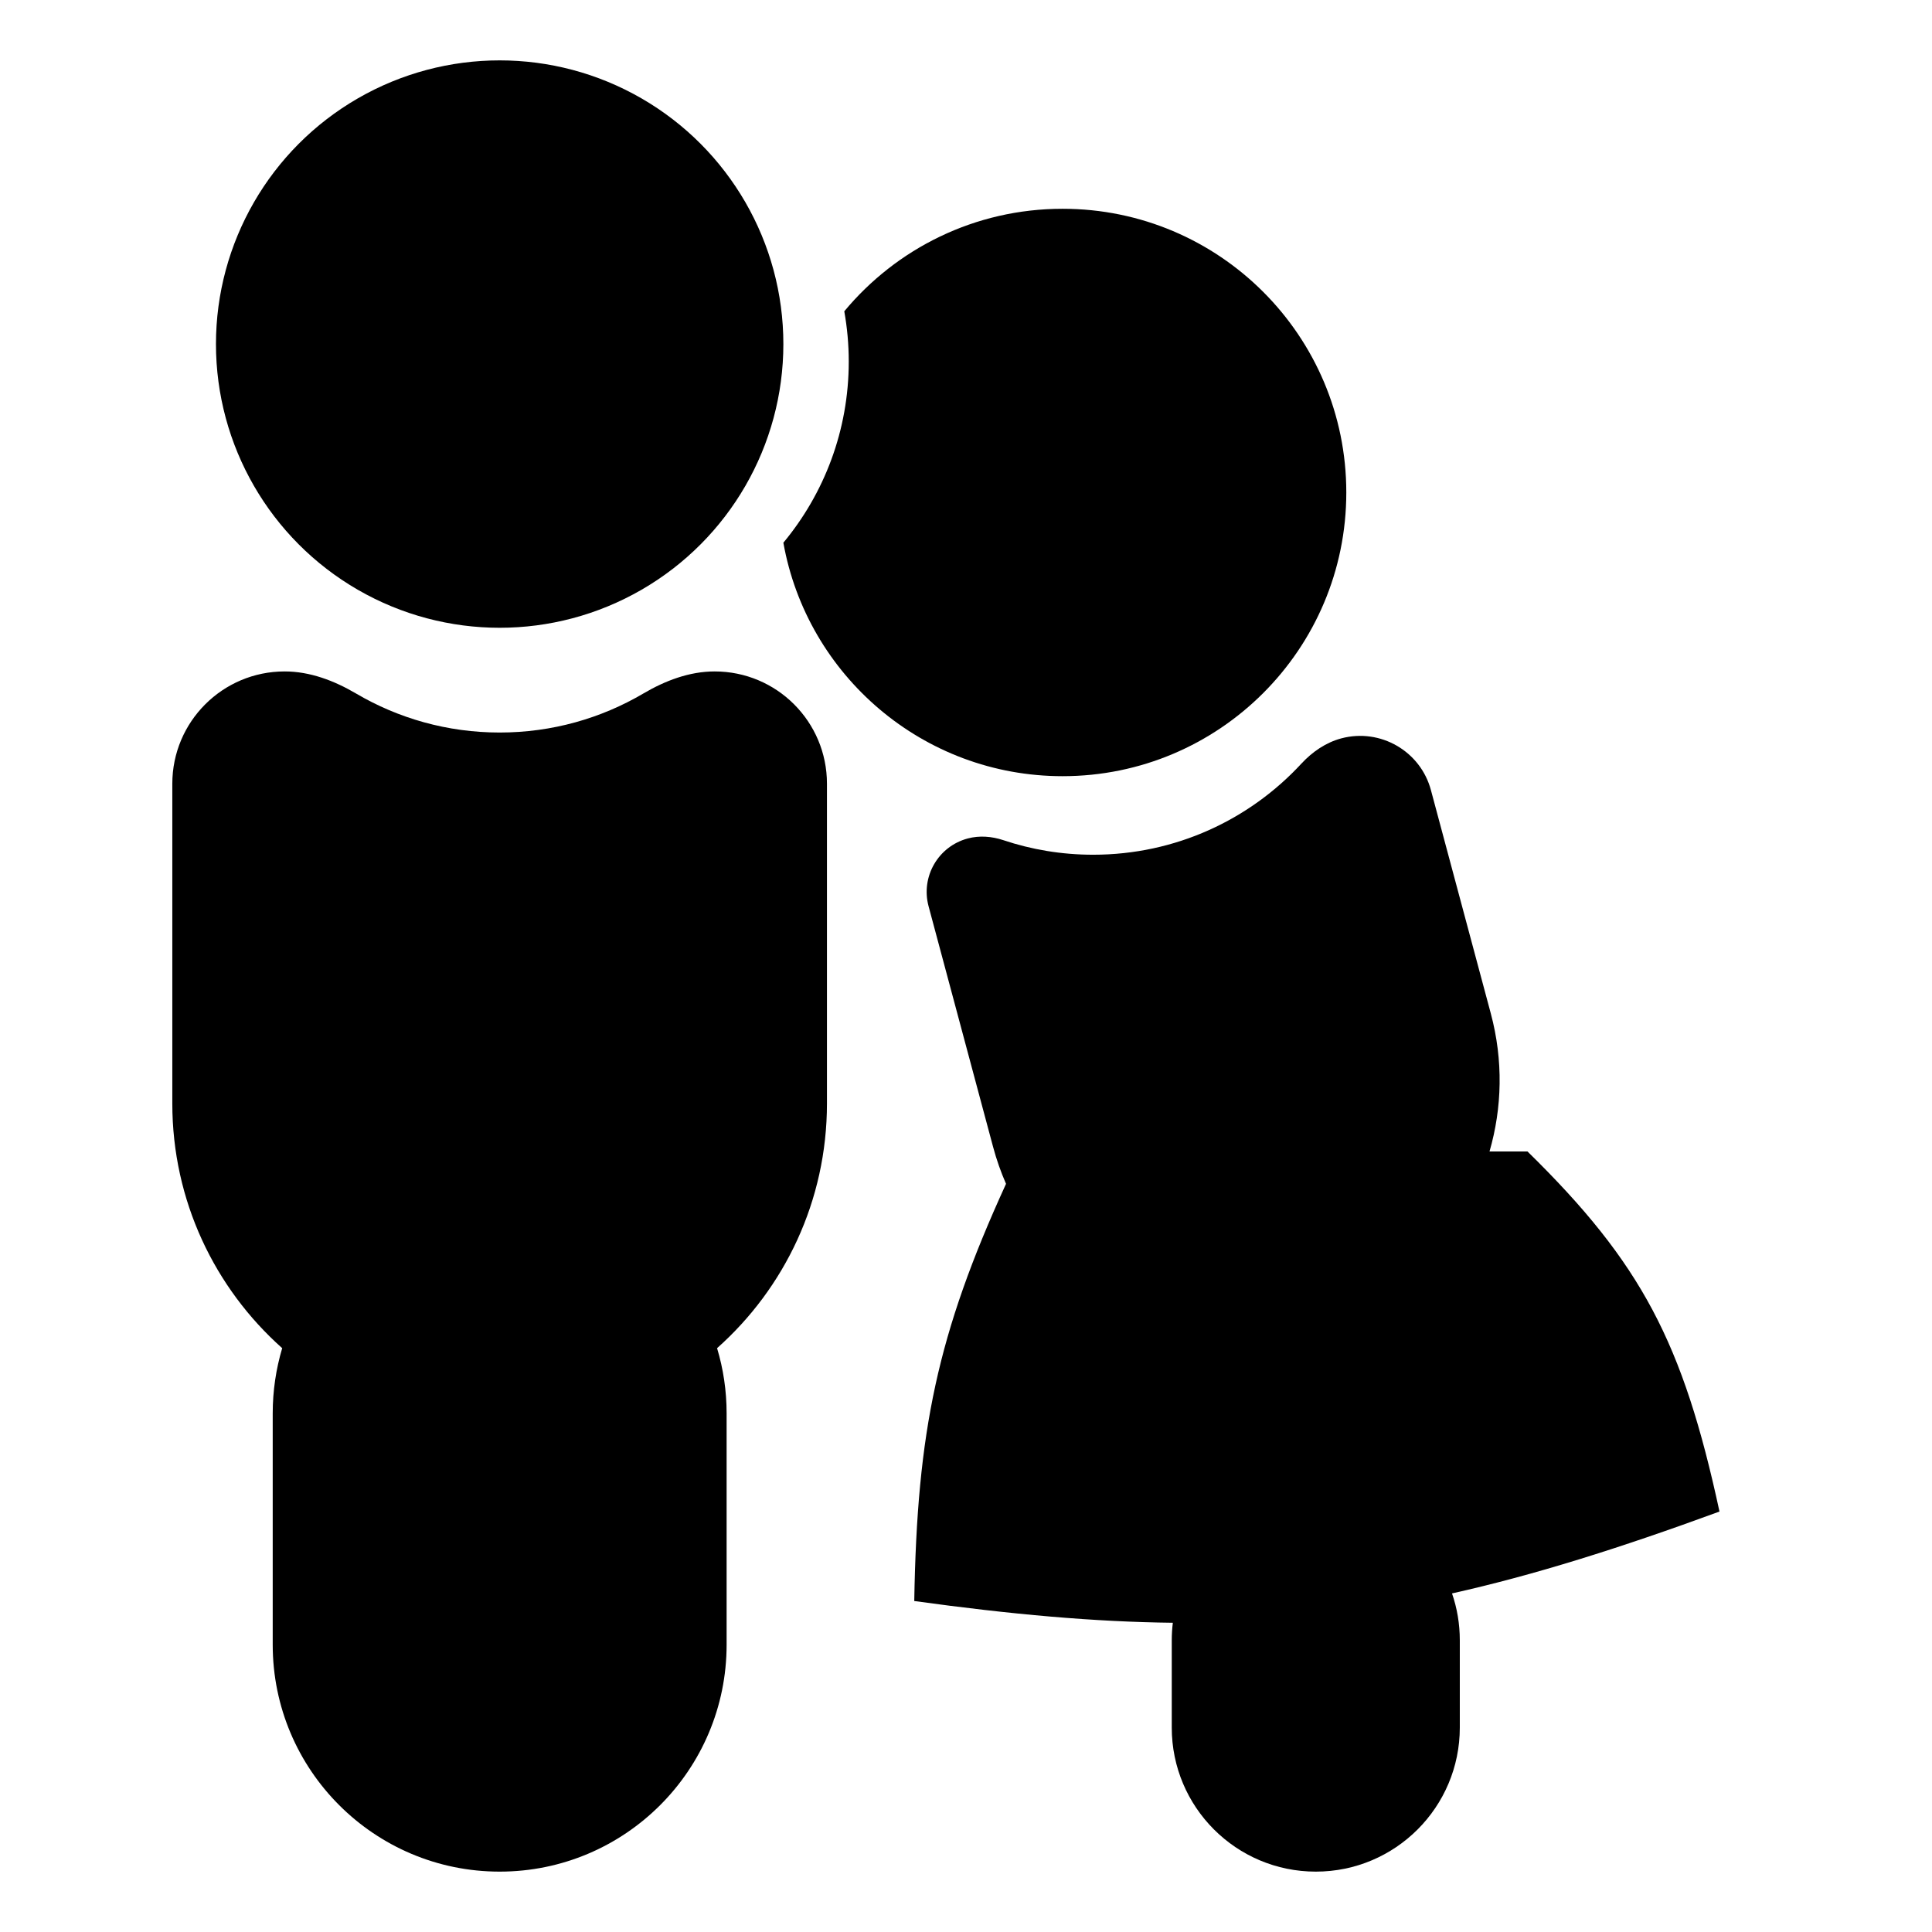
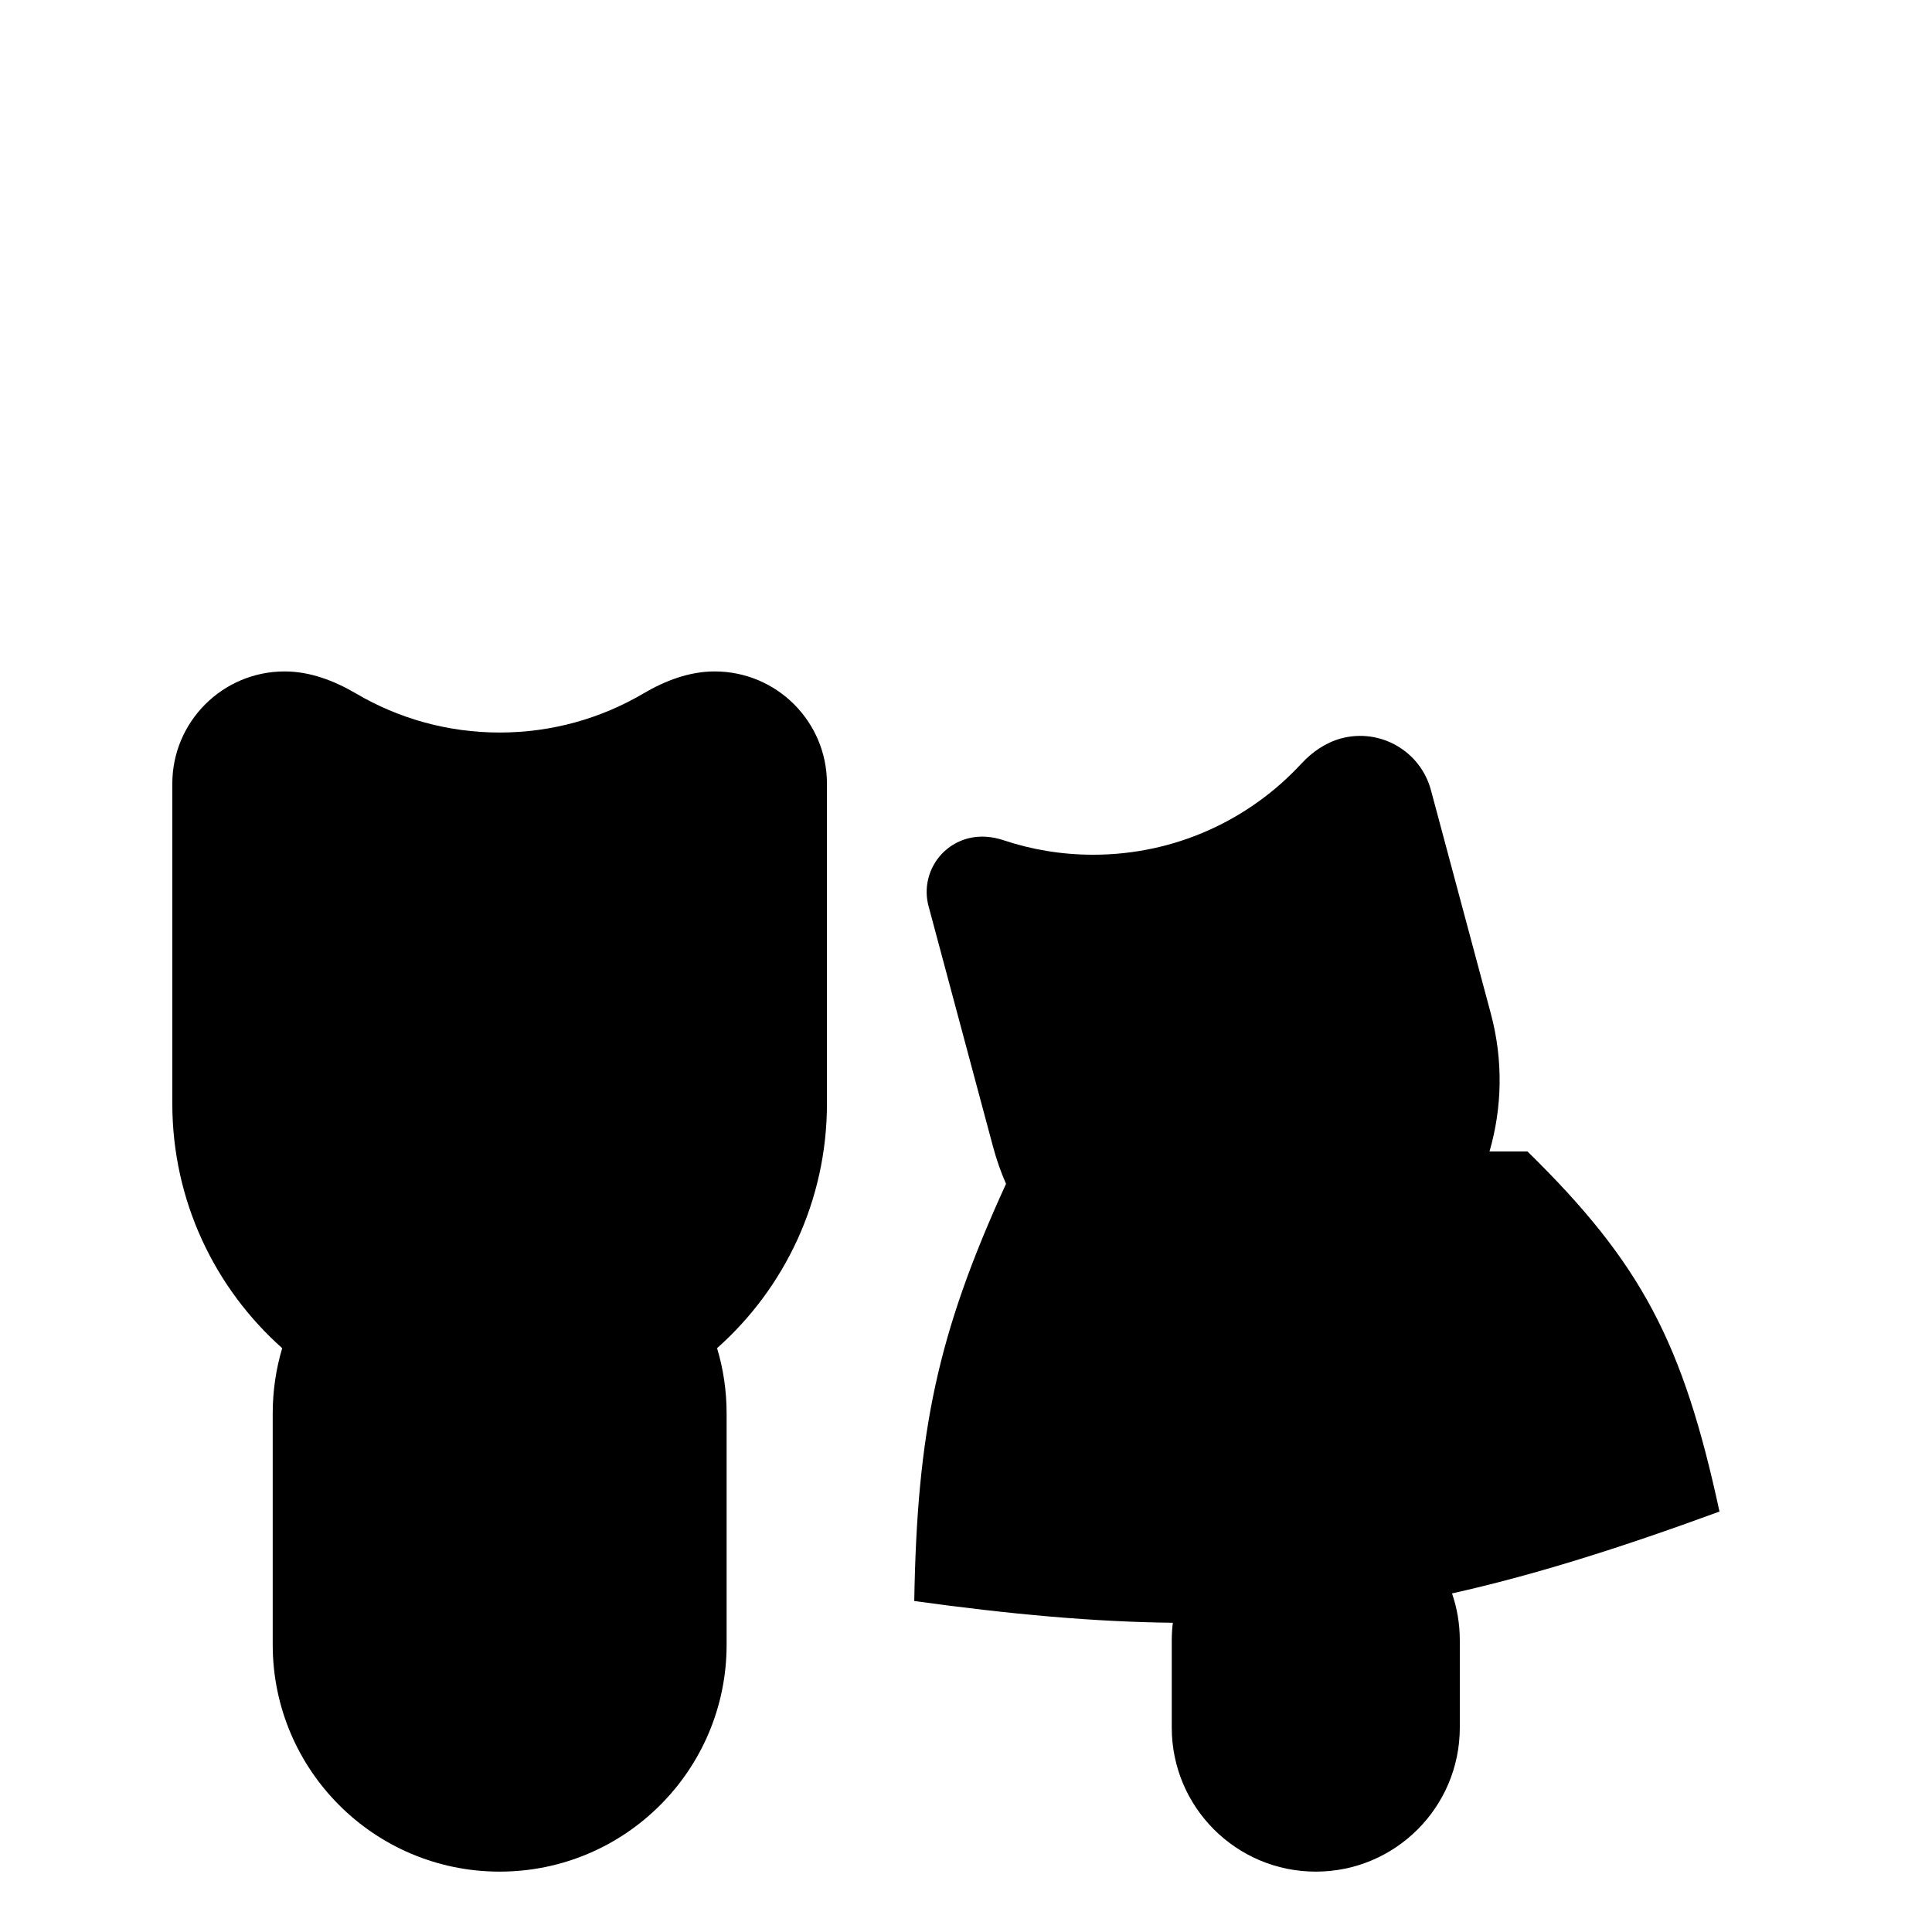
<svg xmlns="http://www.w3.org/2000/svg" width="32" height="32" viewBox="0 0 32 32" fill="none">
-   <circle cx="8.276" cy="5.699" r="4.699" fill="black" />
-   <path fill-rule="evenodd" clip-rule="evenodd" d="M12.975 8.989C13.651 8.175 14.058 7.129 14.058 5.988C14.058 5.704 14.032 5.426 13.984 5.156C14.846 4.118 16.146 3.458 17.6 3.458C20.195 3.458 22.299 5.562 22.299 8.157C22.299 10.752 20.195 12.856 17.6 12.856C15.289 12.856 13.367 11.187 12.975 8.989Z" fill="black" />
  <path fill-rule="evenodd" clip-rule="evenodd" d="M4.715 11.121C5.134 11.121 5.535 11.274 5.896 11.486C6.594 11.897 7.408 12.133 8.276 12.133C9.145 12.133 9.959 11.897 10.657 11.486C11.018 11.274 11.418 11.121 11.837 11.121C12.865 11.121 13.697 11.953 13.697 12.981V18.277C13.697 19.889 12.994 21.337 11.877 22.33C11.98 22.672 12.035 23.035 12.035 23.41V27.241C12.035 29.317 10.352 31 8.276 31C6.2 31 4.517 29.317 4.517 27.241V23.41C4.517 23.035 4.572 22.672 4.674 22.33C3.558 21.337 2.854 19.889 2.854 18.277V12.982C2.854 11.954 3.687 11.121 4.715 11.121Z" fill="black" />
  <path fill-rule="evenodd" clip-rule="evenodd" d="M16.616 13.915C16.425 13.852 16.221 13.836 16.028 13.888C15.539 14.019 15.249 14.521 15.38 15.01L16.448 18.994C16.505 19.207 16.577 19.412 16.663 19.608C15.525 22.096 15.19 23.706 15.143 26.518C16.749 26.74 18.134 26.864 19.426 26.878C19.414 26.973 19.408 27.07 19.408 27.169V28.614C19.408 29.932 20.476 31 21.794 31C23.111 31 24.179 29.932 24.179 28.614V27.169C24.179 26.897 24.134 26.636 24.05 26.392C25.399 26.091 26.823 25.644 28.48 25.036C27.876 22.238 27.188 20.922 25.3 19.072H24.671C24.88 18.35 24.901 17.564 24.692 16.785L23.701 13.088C23.528 12.441 22.862 12.057 22.215 12.23C21.959 12.299 21.736 12.453 21.556 12.647C20.698 13.576 19.47 14.157 18.106 14.157C17.585 14.157 17.084 14.072 16.616 13.915Z" fill="black" />
</svg>